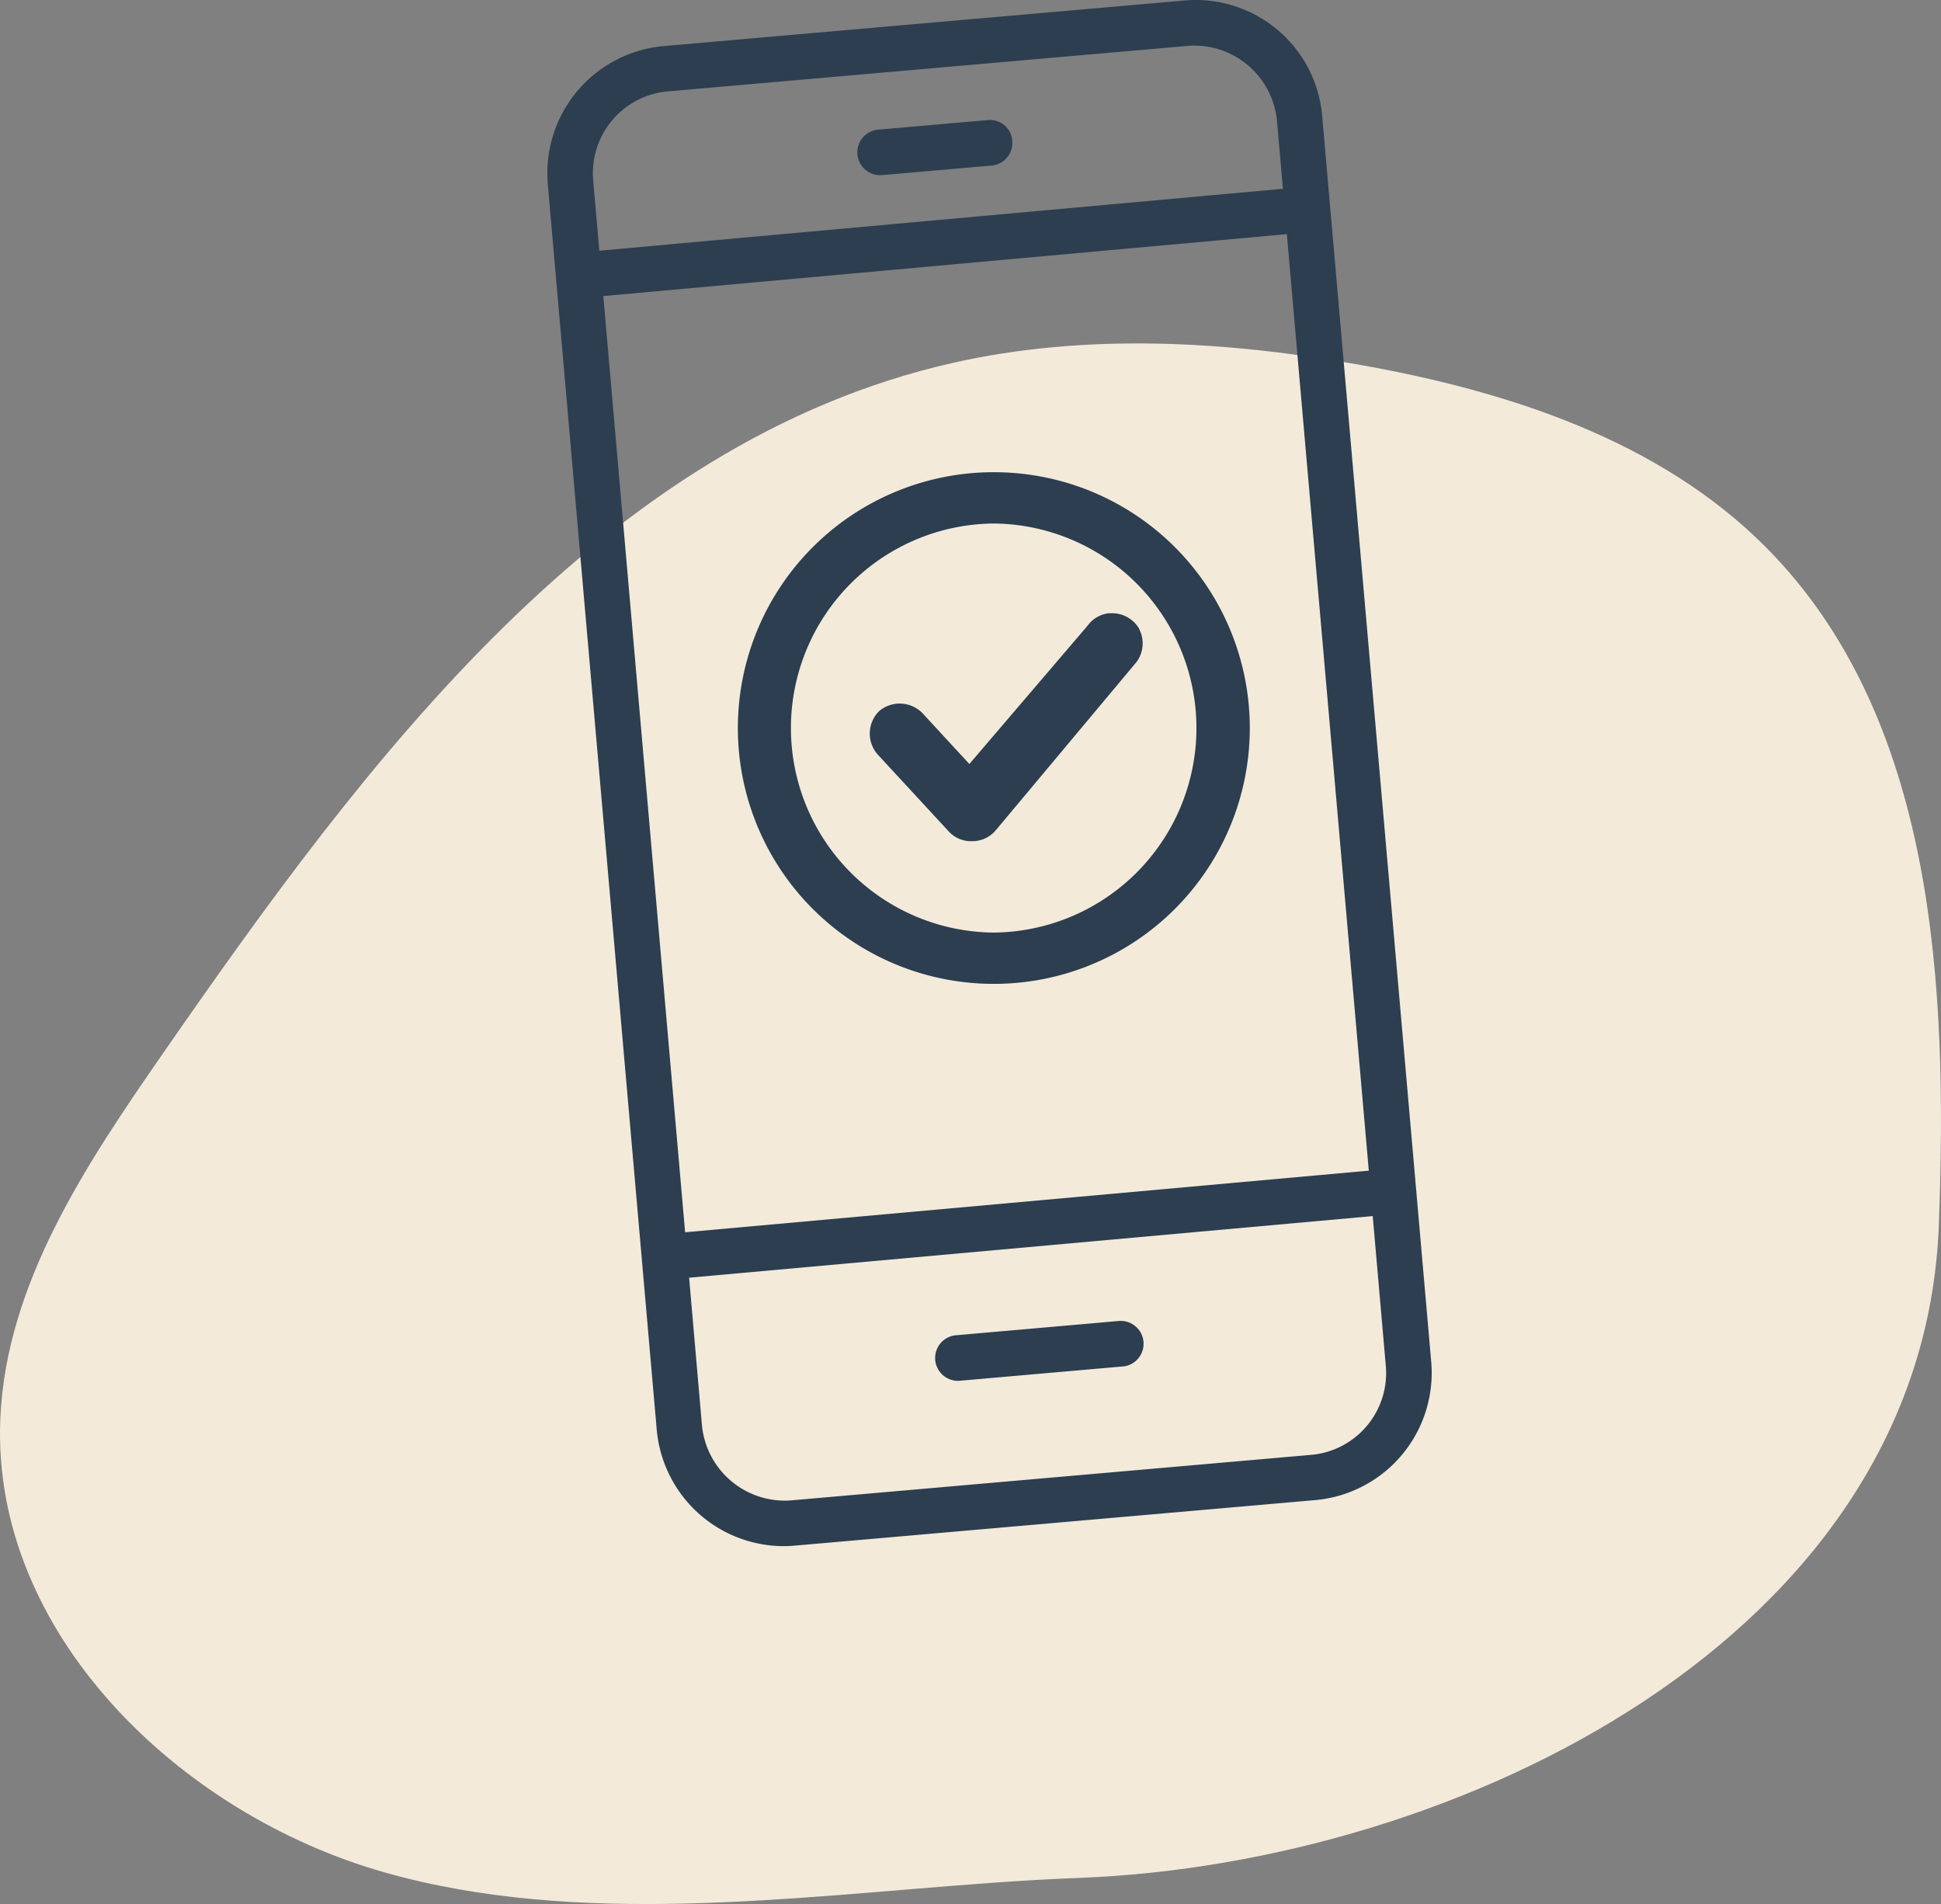
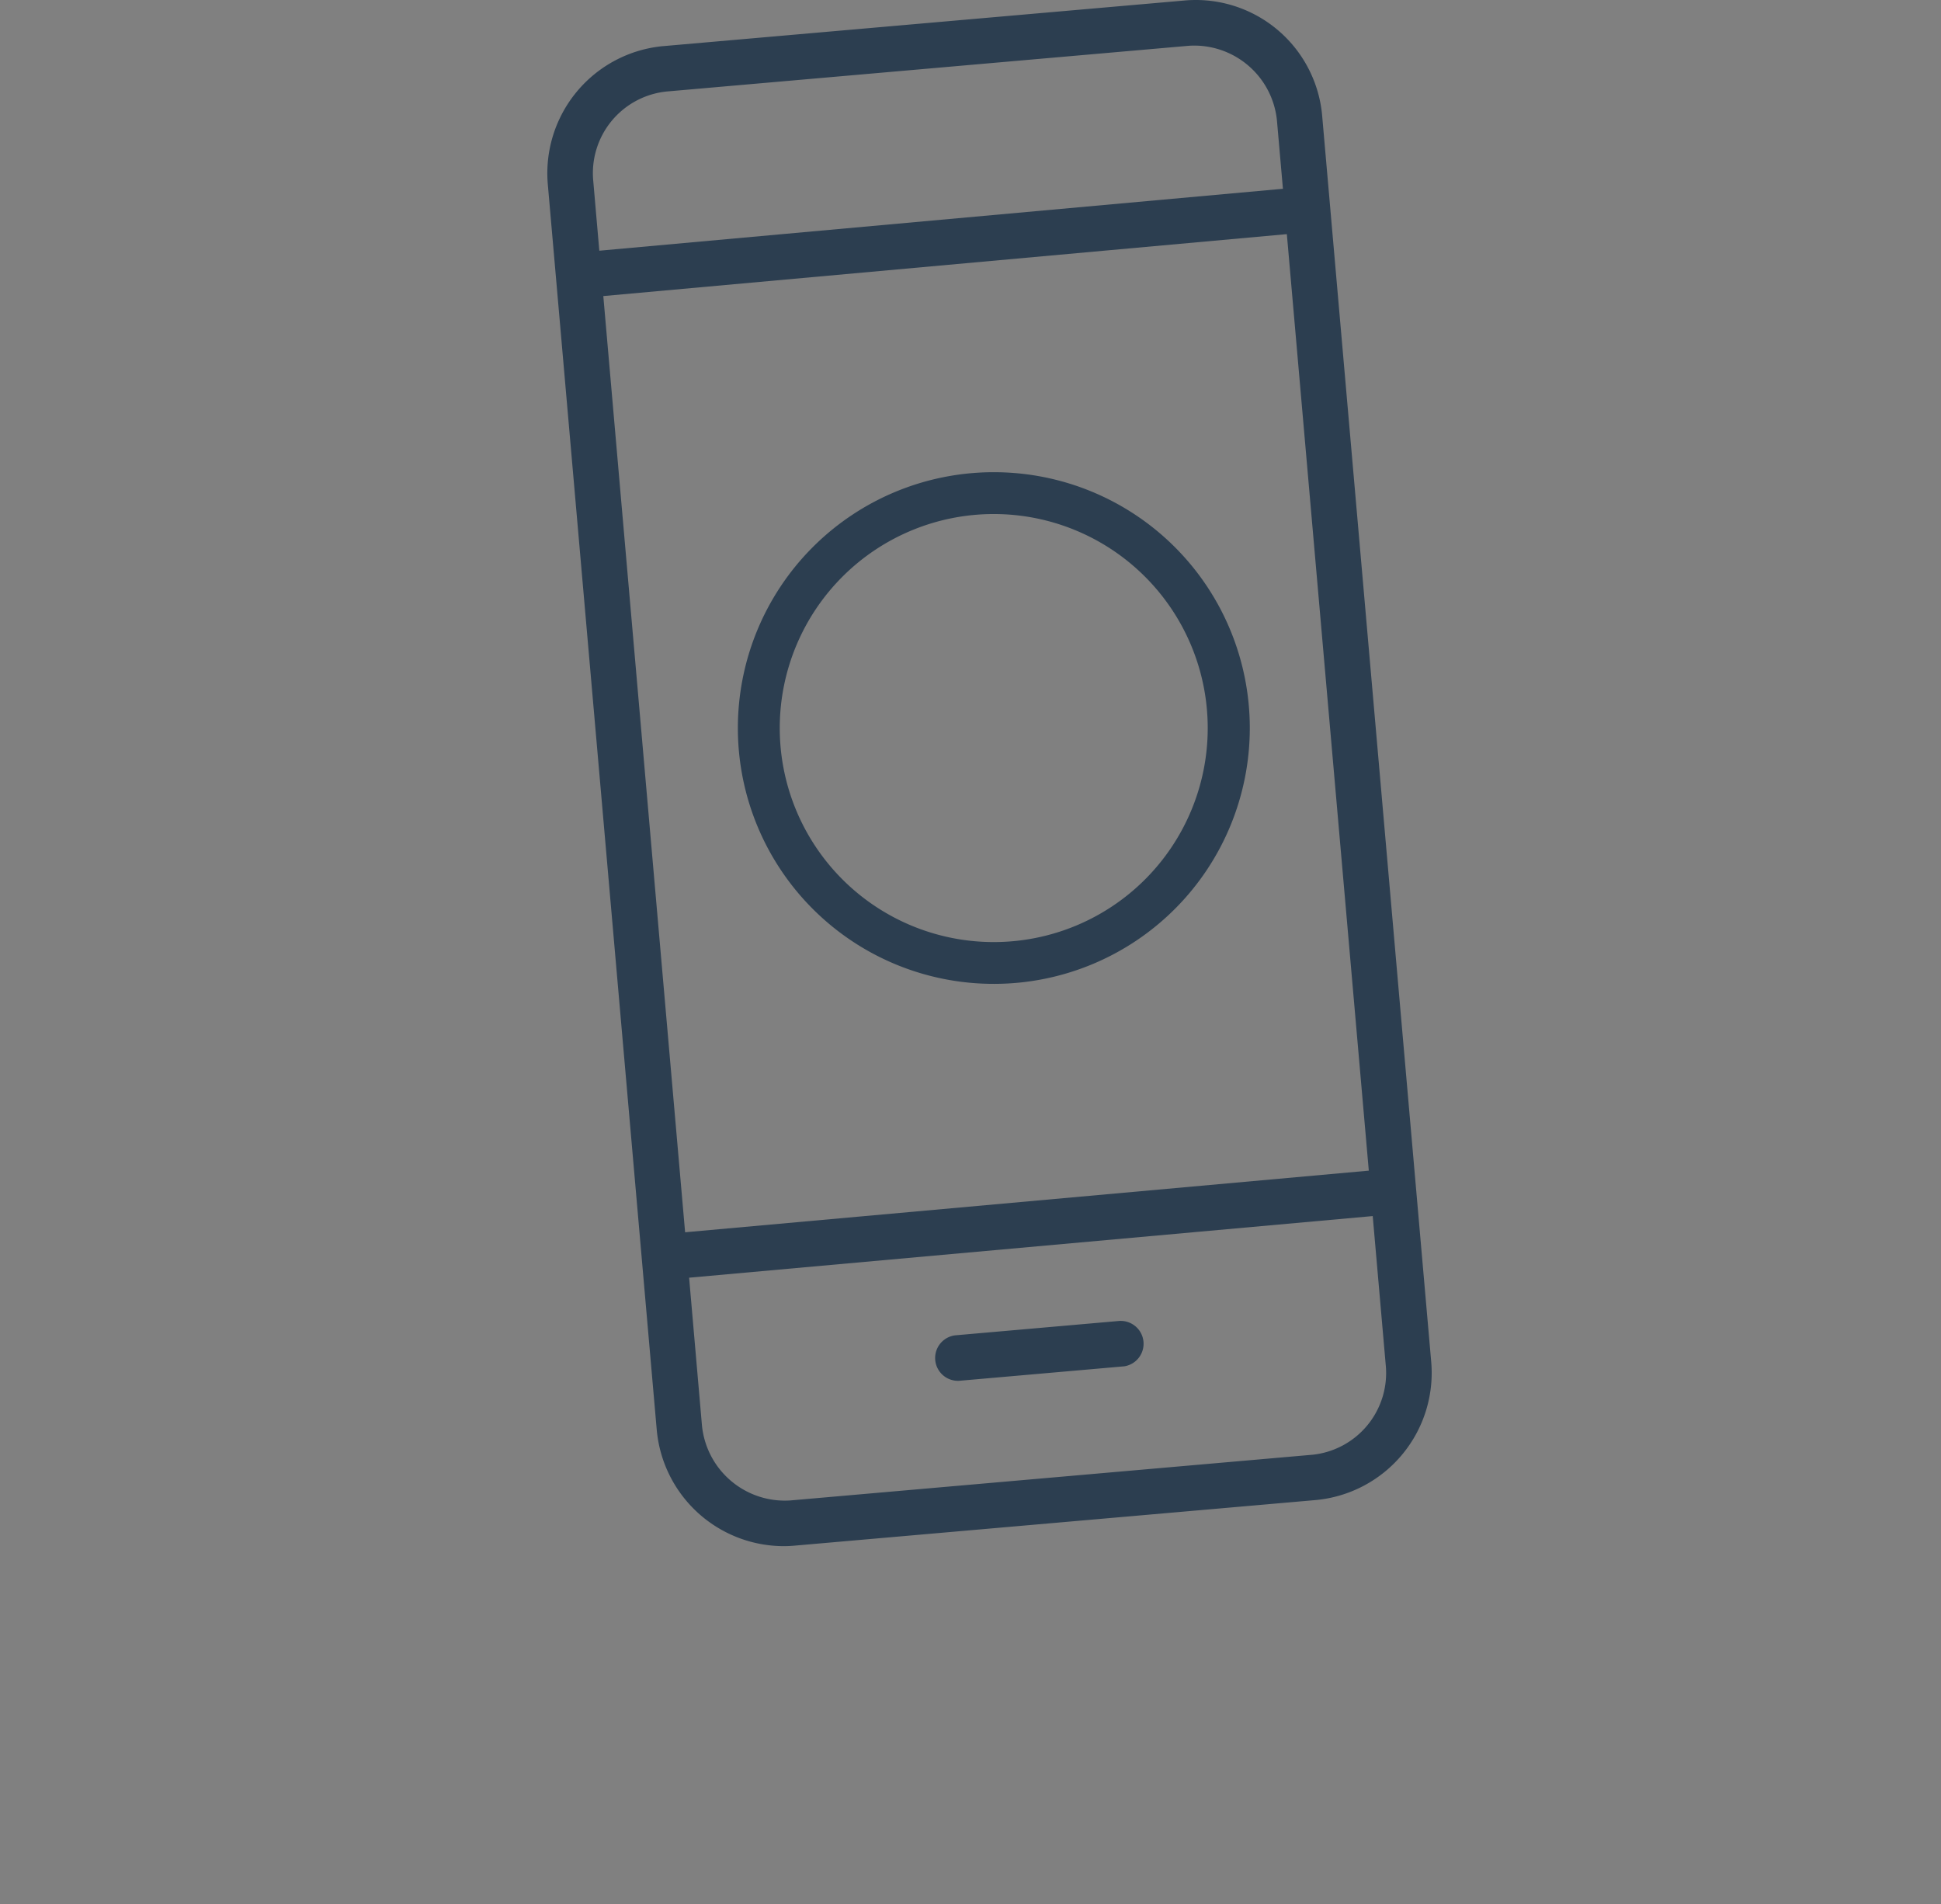
<svg xmlns="http://www.w3.org/2000/svg" id="Drei_Schritte_Icon_Handy" width="102" height="100.043" viewBox="0 0 102 100.043">
  <rect x="0" y="0" width="102" height="100.043" fill="#808080" stroke="none" />
  <defs>
    <clipPath id="clip-path">
-       <path id="Mask" d="M52.081,80.889c1.565-.112,3.113-.205,4.638-.263,19.855-.755,44.353-12.656,45.167-34.293.474-12.613-.187-26.67-9.089-35.624C87.23,5.109,79.307,2.53,71.532,1.139c-7.095-1.27-14.448-1.7-21.477-.111-18.371,4.163-30.772,20.813-41.5,36.29C4.513,43.15.323,49.4.017,56.491c-.484,11.239,9.393,20.8,20.224,23.856,10.147,2.866,21.366,1.293,31.84.542" fill="#f3eada" />
-     </clipPath>
+       </clipPath>
  </defs>
  <g id="BG" transform="translate(0 18.043)">
-     <path id="Mask-2" data-name="Mask" d="M52.081,80.889c1.565-.112,3.113-.205,4.638-.263,19.855-.755,44.353-12.656,45.167-34.293.474-12.613-.187-26.67-9.089-35.624C87.23,5.109,79.307,2.53,71.532,1.139c-7.095-1.27-14.448-1.7-21.477-.111-18.371,4.163-30.772,20.813-41.5,36.29C4.513,43.15.323,49.4.017,56.491c-.484,11.239,9.393,20.8,20.224,23.856,10.147,2.866,21.366,1.293,31.84.542" fill="#f3eada" />
-   </g>
+     </g>
  <g id="Gruppe_112" data-name="Gruppe 112" transform="translate(-392.725 -260.201)">
    <g id="Gruppe_113" data-name="Gruppe 113" transform="translate(421.486 260.201)">
      <g id="Gruppe_112-2" data-name="Gruppe 112">
        <path id="Pfad_11" data-name="Pfad 11" d="M462.212,266.363a6.666,6.666,0,0,0-7.222-6.137l-27.426,2.4h-.008a6.71,6.71,0,0,0-6.041,7.289l5.718,65.368a6.712,6.712,0,0,0,6.679,6.157c.175,0,.359-.008.542-.024l27.438-2.4a6.711,6.711,0,0,0,6.041-7.293Zm-34.437-1.356,27.415-2.4a4.367,4.367,0,0,1,4.642,3.96l.311,3.553-35.924,3.254L423.9,269.7A4.312,4.312,0,0,1,427.775,265.007Zm-3.346,10.75,35.92-3.254,4.307,49.207-35.928,3.238Zm37.244,60.882-27.423,2.4a4.375,4.375,0,0,1-4.638-3.956l-.674-7.748,35.924-3.238.686,7.848A4.318,4.318,0,0,1,461.674,336.64Z" transform="translate(-421.486 -260.201)" fill="#2c3e50" />
        <path id="Pfad_12" data-name="Pfad 12" d="M436.364,277.61l-8.689.762a1.2,1.2,0,0,0,.107,2.389l.1,0,8.689-.762a1.2,1.2,0,0,0-.211-2.385Z" transform="translate(-406.249 -208.209)" fill="#2c3e50" />
-         <path id="Pfad_13" data-name="Pfad 13" d="M426.757,264.687l.108,0,5.794-.506a1.192,1.192,0,0,0,1.085-1.3,1.175,1.175,0,0,0-1.3-1.089l-5.794.507a1.2,1.2,0,0,0,.1,2.389Z" transform="translate(-409.311 -255.482)" fill="#2c3e50" />
      </g>
    </g>
    <path id="Pfad_14" data-name="Pfad 14" d="M448.312,279.524a11.245,11.245,0,1,0-11.277,11.213h.032a11.241,11.241,0,0,0,11.245-11.213m-24.189,0A12.944,12.944,0,1,1,437.1,292.435h-.032a12.938,12.938,0,0,1-12.944-12.912" transform="translate(7.879 18.963)" fill="#2c3e50" />
    <g id="Gruppe_114" data-name="Gruppe 114" transform="translate(431.504 285.012)">
-       <path id="Pfad_15" data-name="Pfad 15" d="M444.494,270.31a11.658,11.658,0,0,0-8.294-3.461h-.028a11.743,11.743,0,1,0,0,23.487h.008a11.744,11.744,0,0,0,8.318-20.026Zm-8.35,19.029h-.008a10.747,10.747,0,0,1,.036-21.493h.028a10.747,10.747,0,0,1-.056,21.493Z" transform="translate(-422.725 -265.15)" fill="#2c3e50" />
      <path id="Pfad_16" data-name="Pfad 16" d="M437.436,266.423h-.028a13.442,13.442,0,0,0,.056,26.884h.008a13.442,13.442,0,0,0-.036-26.884Zm8.824,22.223a12.394,12.394,0,0,1-8.821,3.665h-.008a12.445,12.445,0,0,1-.024-24.89h.028a12.446,12.446,0,0,1,8.824,21.226Z" transform="translate(-423.998 -266.423)" fill="#2c3e50" />
-       <path id="Pfad_17" data-name="Pfad 17" d="M438.477,268.281h-.12a.691.691,0,0,0-.156.016,1.589,1.589,0,0,0-1.013.63l-6.221,7.277-2.464-2.672a1.676,1.676,0,0,0-2.277-.108,1.665,1.665,0,0,0-.084,2.273l3.768,4.079a1.587,1.587,0,0,0,1.172.483,1.61,1.61,0,0,0,1.3-.606l7.357-8.793a1.641,1.641,0,0,0,.152-1.747l.008,0A1.648,1.648,0,0,0,438.477,268.281Z" transform="translate(-418.806 -260.872)" fill="#2c3e50" />
    </g>
  </g>
</svg>